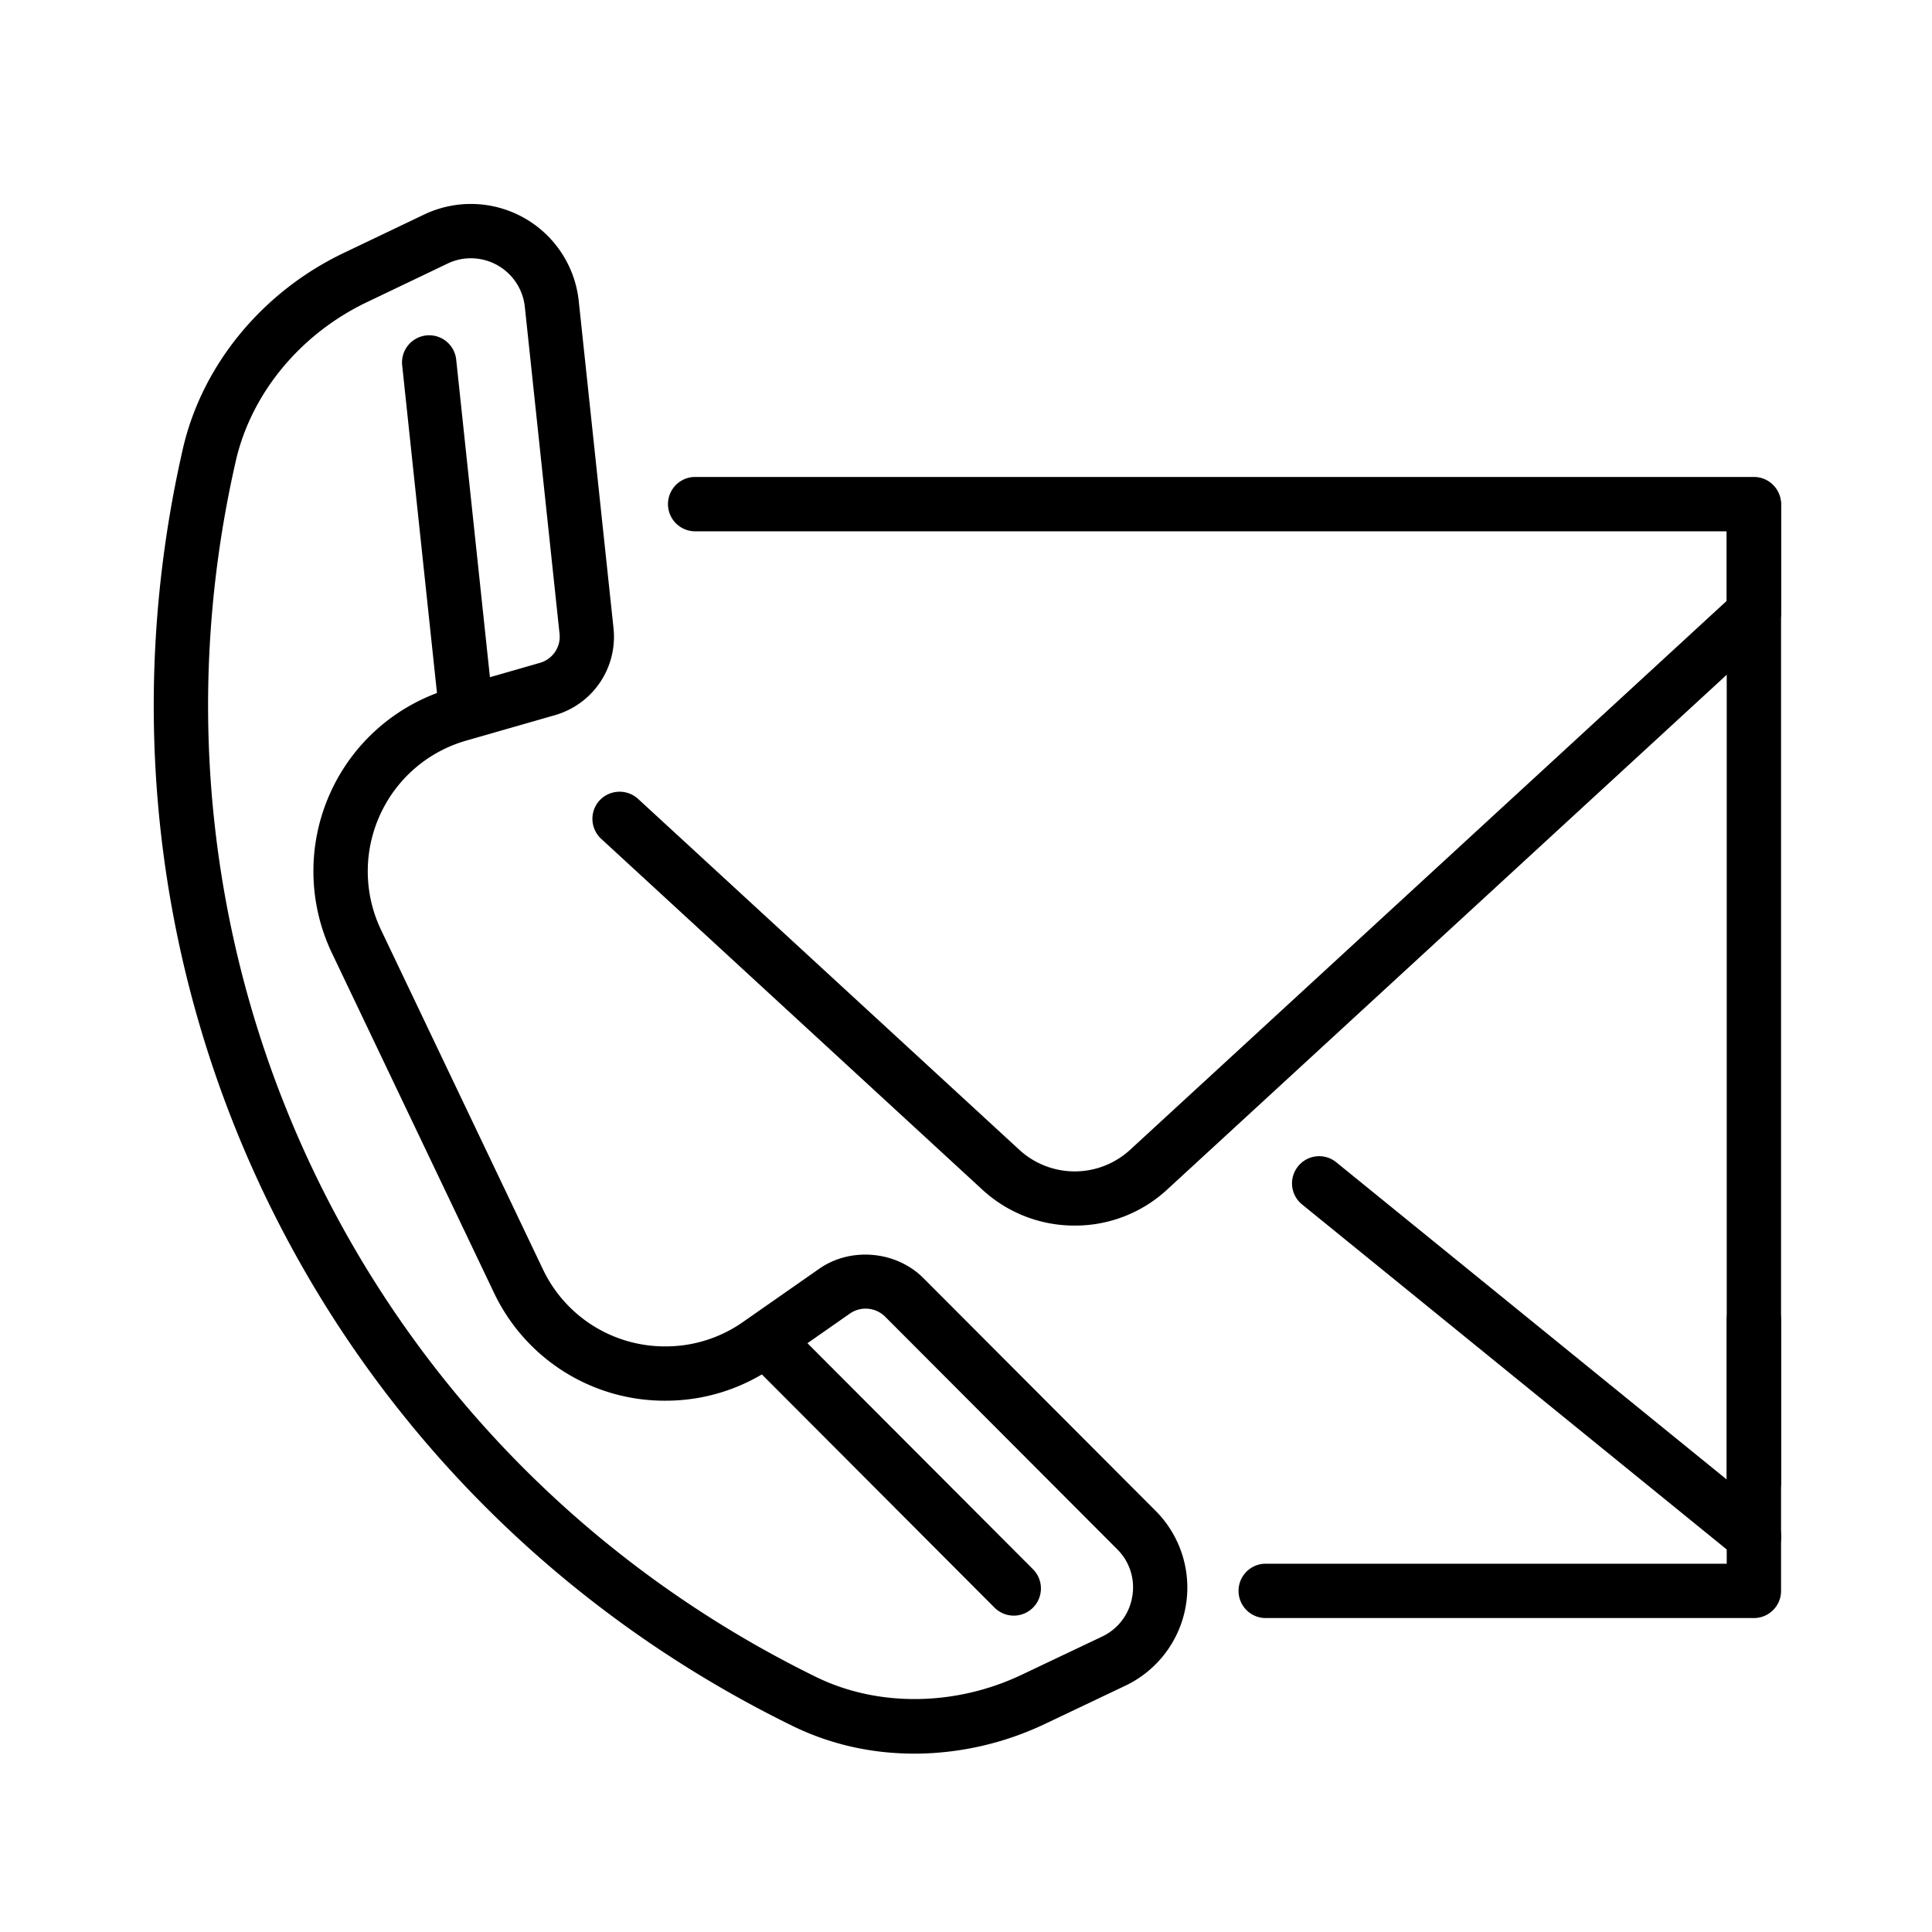
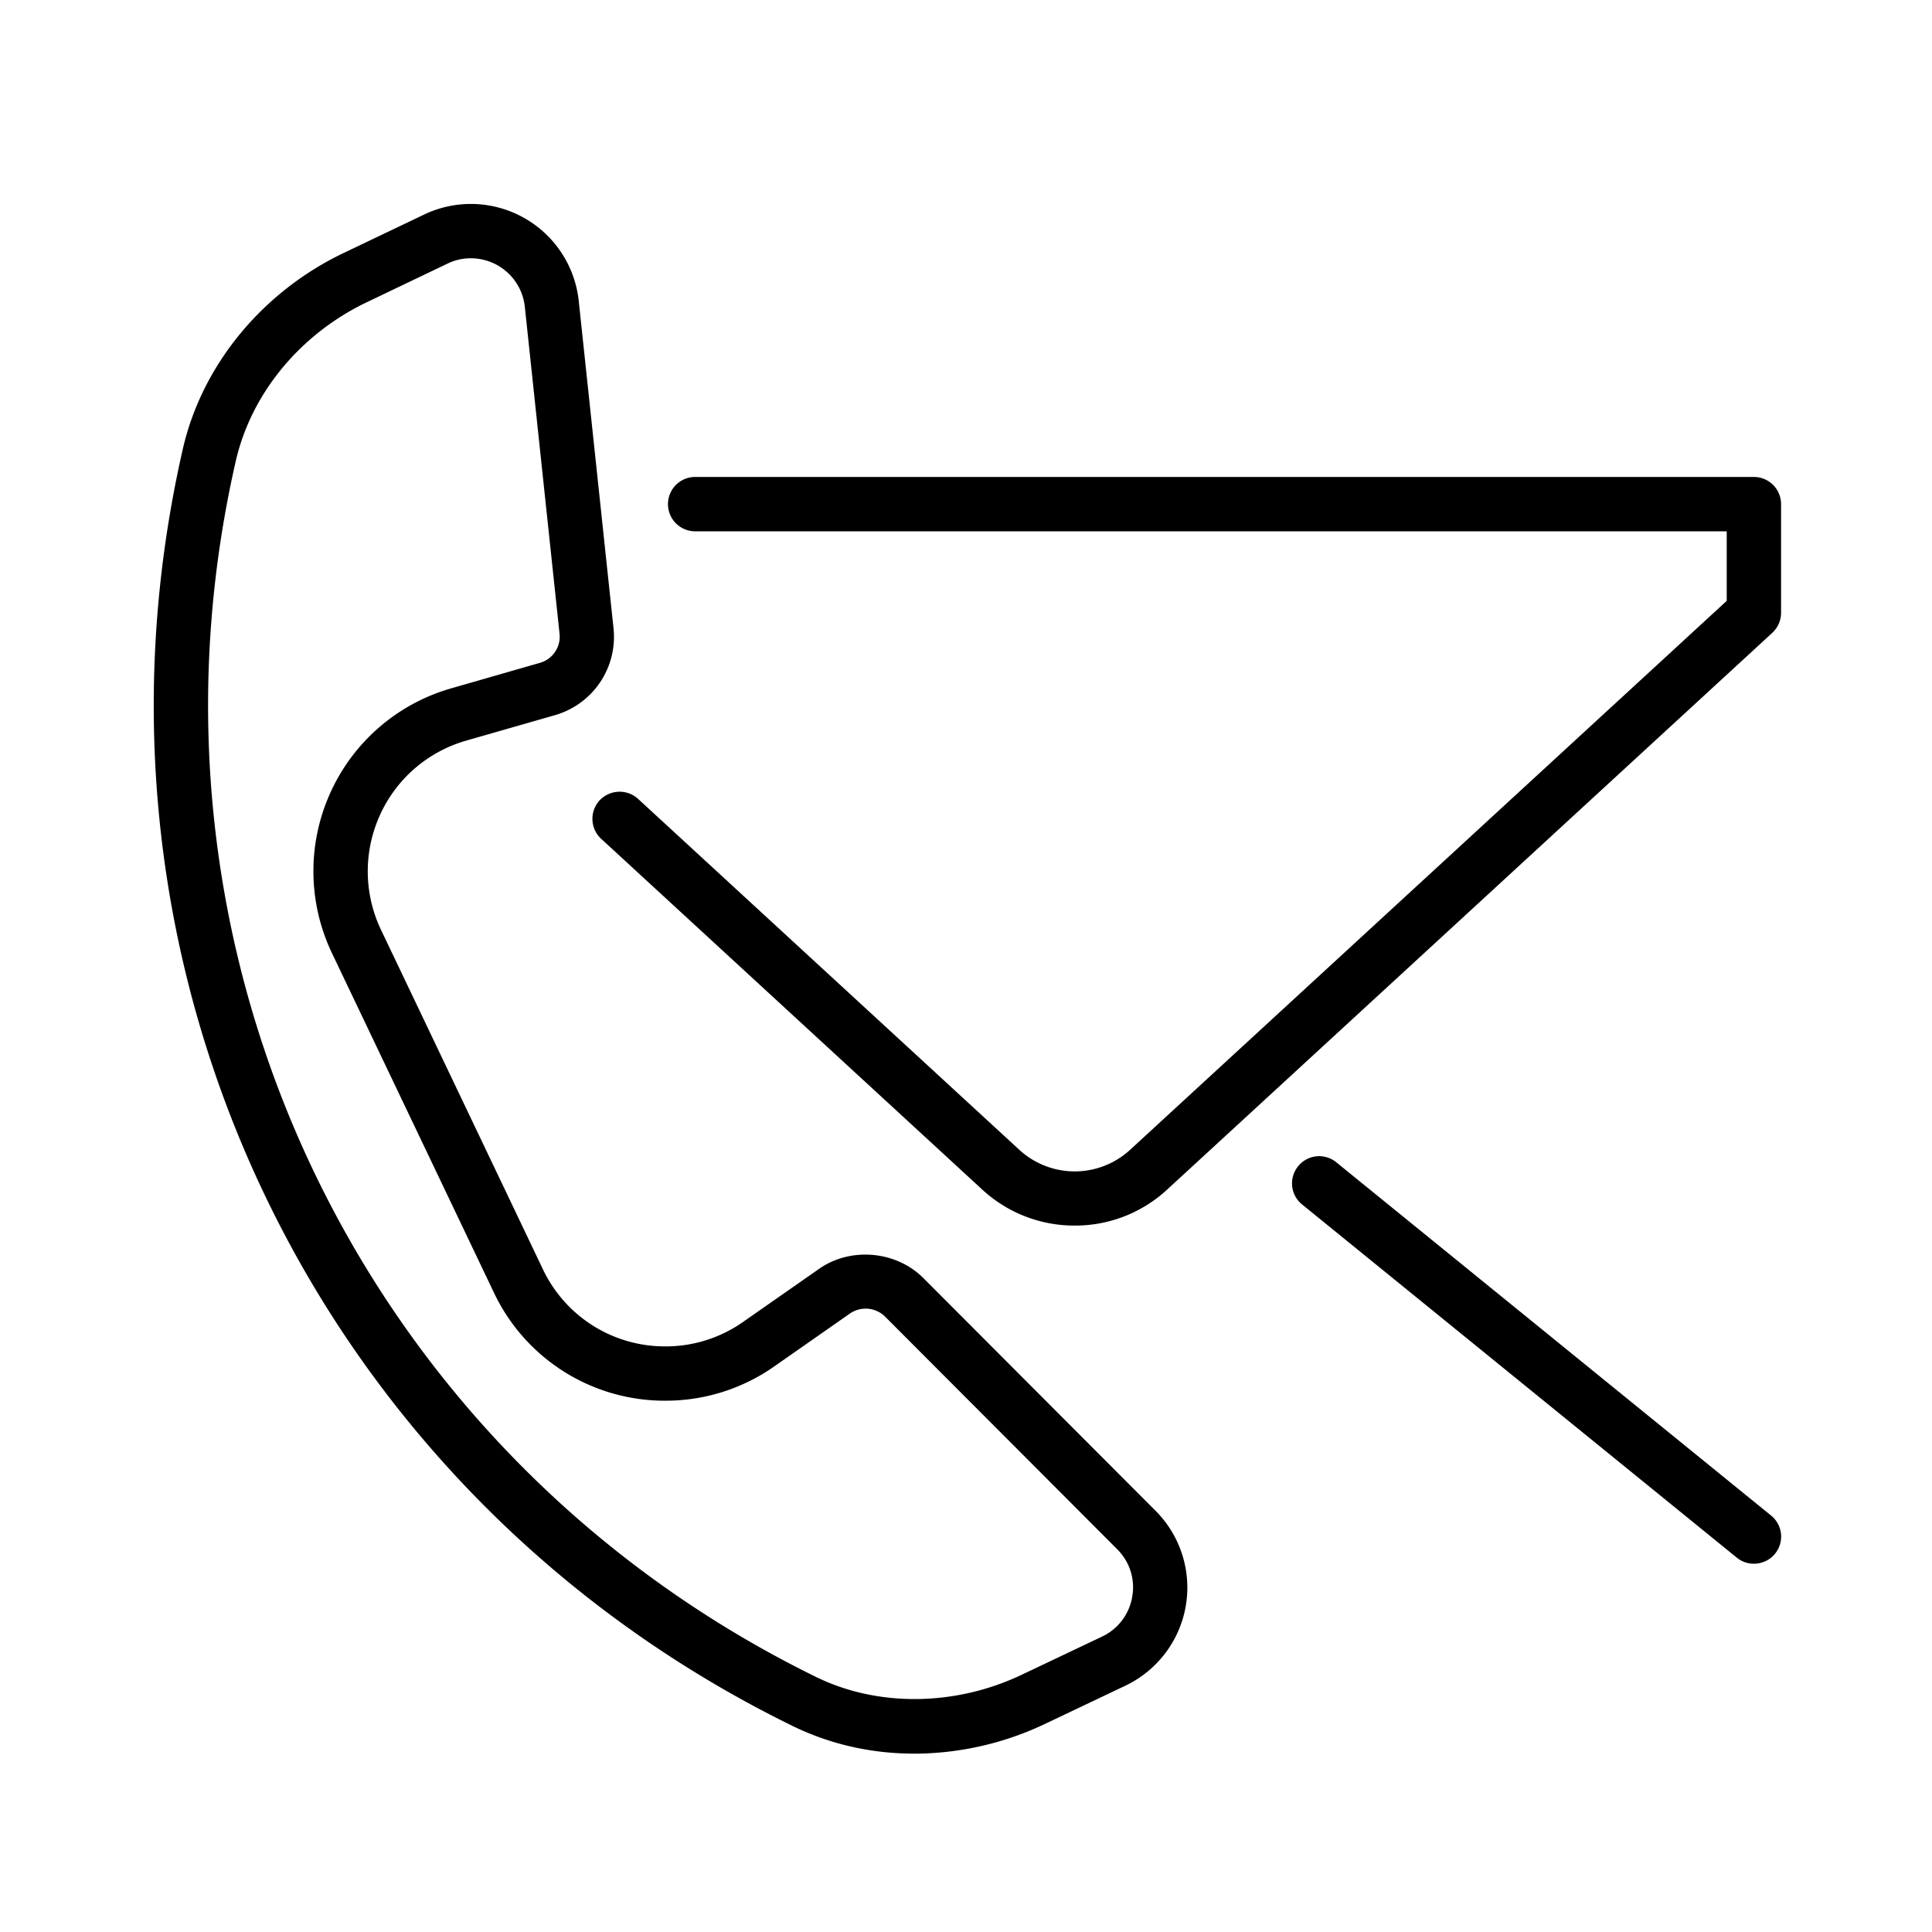
<svg xmlns="http://www.w3.org/2000/svg" width="72" height="72" fill="none">
-   <path d="M65.362 56.25a1.013 1.013 0 01-1.012-1.012v-36.45a1.013 1.013 0 012.025 0v36.45c0 .559-.454 1.012-1.013 1.012z" fill="#000" />
-   <path d="M65.362 60.3H47.138a1.013 1.013 0 010-2.025H64.35v-9.112a1.013 1.013 0 012.025 0v10.125c0 .559-.454 1.012-1.013 1.012z" fill="#000" />
  <path d="M65.362 58.275a.997.997 0 01-.638-.227l-16.2-13.162a1.01 1.01 0 01-.146-1.424 1.008 1.008 0 011.424-.145l16.2 13.162a1.01 1.01 0 01-.64 1.796zM40.05 45.674a5.057 5.057 0 01-3.428-1.327L22.404 31.26a1.014 1.014 0 01-.058-1.432 1.021 1.021 0 011.431-.058l14.218 13.087a3.05 3.05 0 004.113 0L64.35 22.392V19.8H25.875a1.013 1.013 0 010-2.025h39.488c.559 0 1.012.454 1.012 1.013v4.05c0 .283-.12.553-.326.745L43.48 44.347a5.047 5.047 0 01-3.429 1.327z" fill="#000" />
  <path d="M34.08 65.353c-1.618 0-3.155-.35-4.566-1.043C11.734 55.592 2.4 36.02 6.817 16.716c.715-3.108 2.949-5.832 5.982-7.284L15.796 8a4.043 4.043 0 015.773 3.226l1.295 12.186a3.037 3.037 0 01-2.183 3.24l-3.311.95a5.05 5.05 0 00-3.216 2.786 5.063 5.063 0 00.043 4.26l6.03 12.643a5.031 5.031 0 004.58 2.885 5.007 5.007 0 002.89-.915l2.827-1.974c1.173-.825 2.874-.675 3.89.346l8.651 8.67a4.05 4.05 0 01-1.126 6.518l-3.001 1.427a11.406 11.406 0 01-4.858 1.106zM17.544 9.625c-.298 0-.593.066-.873.202l-2.997 1.434c-2.48 1.184-4.305 3.394-4.884 5.907-4.206 18.383 4.684 37.02 21.613 45.323 2.308 1.134 5.2 1.096 7.662-.073l3.001-1.425a2.004 2.004 0 001.128-1.485 1.994 1.994 0 00-.56-1.773l-8.654-8.673a1.032 1.032 0 00-1.295-.118l-2.827 1.976a7.037 7.037 0 01-4.05 1.28 7.04 7.04 0 01-6.407-4.04L12.37 35.518a7.087 7.087 0 01-.063-5.965 7.077 7.077 0 014.506-3.9l3.313-.952c.472-.136.78-.592.727-1.08l-1.294-12.184a2.024 2.024 0 00-2.015-1.812z" fill="#000" />
-   <path d="M17.287 26.704c-.51 0-.95-.384-1.005-.905l-1.294-12.184a1.011 1.011 0 112.013-.215l1.294 12.184a1.013 1.013 0 01-1.009 1.12zM37.783 60.21c-.26 0-.518-.099-.717-.295l-8.653-8.673a1.013 1.013 0 011.432-1.432l8.653 8.673a1.013 1.013 0 01-.715 1.727z" fill="#000" />
</svg>